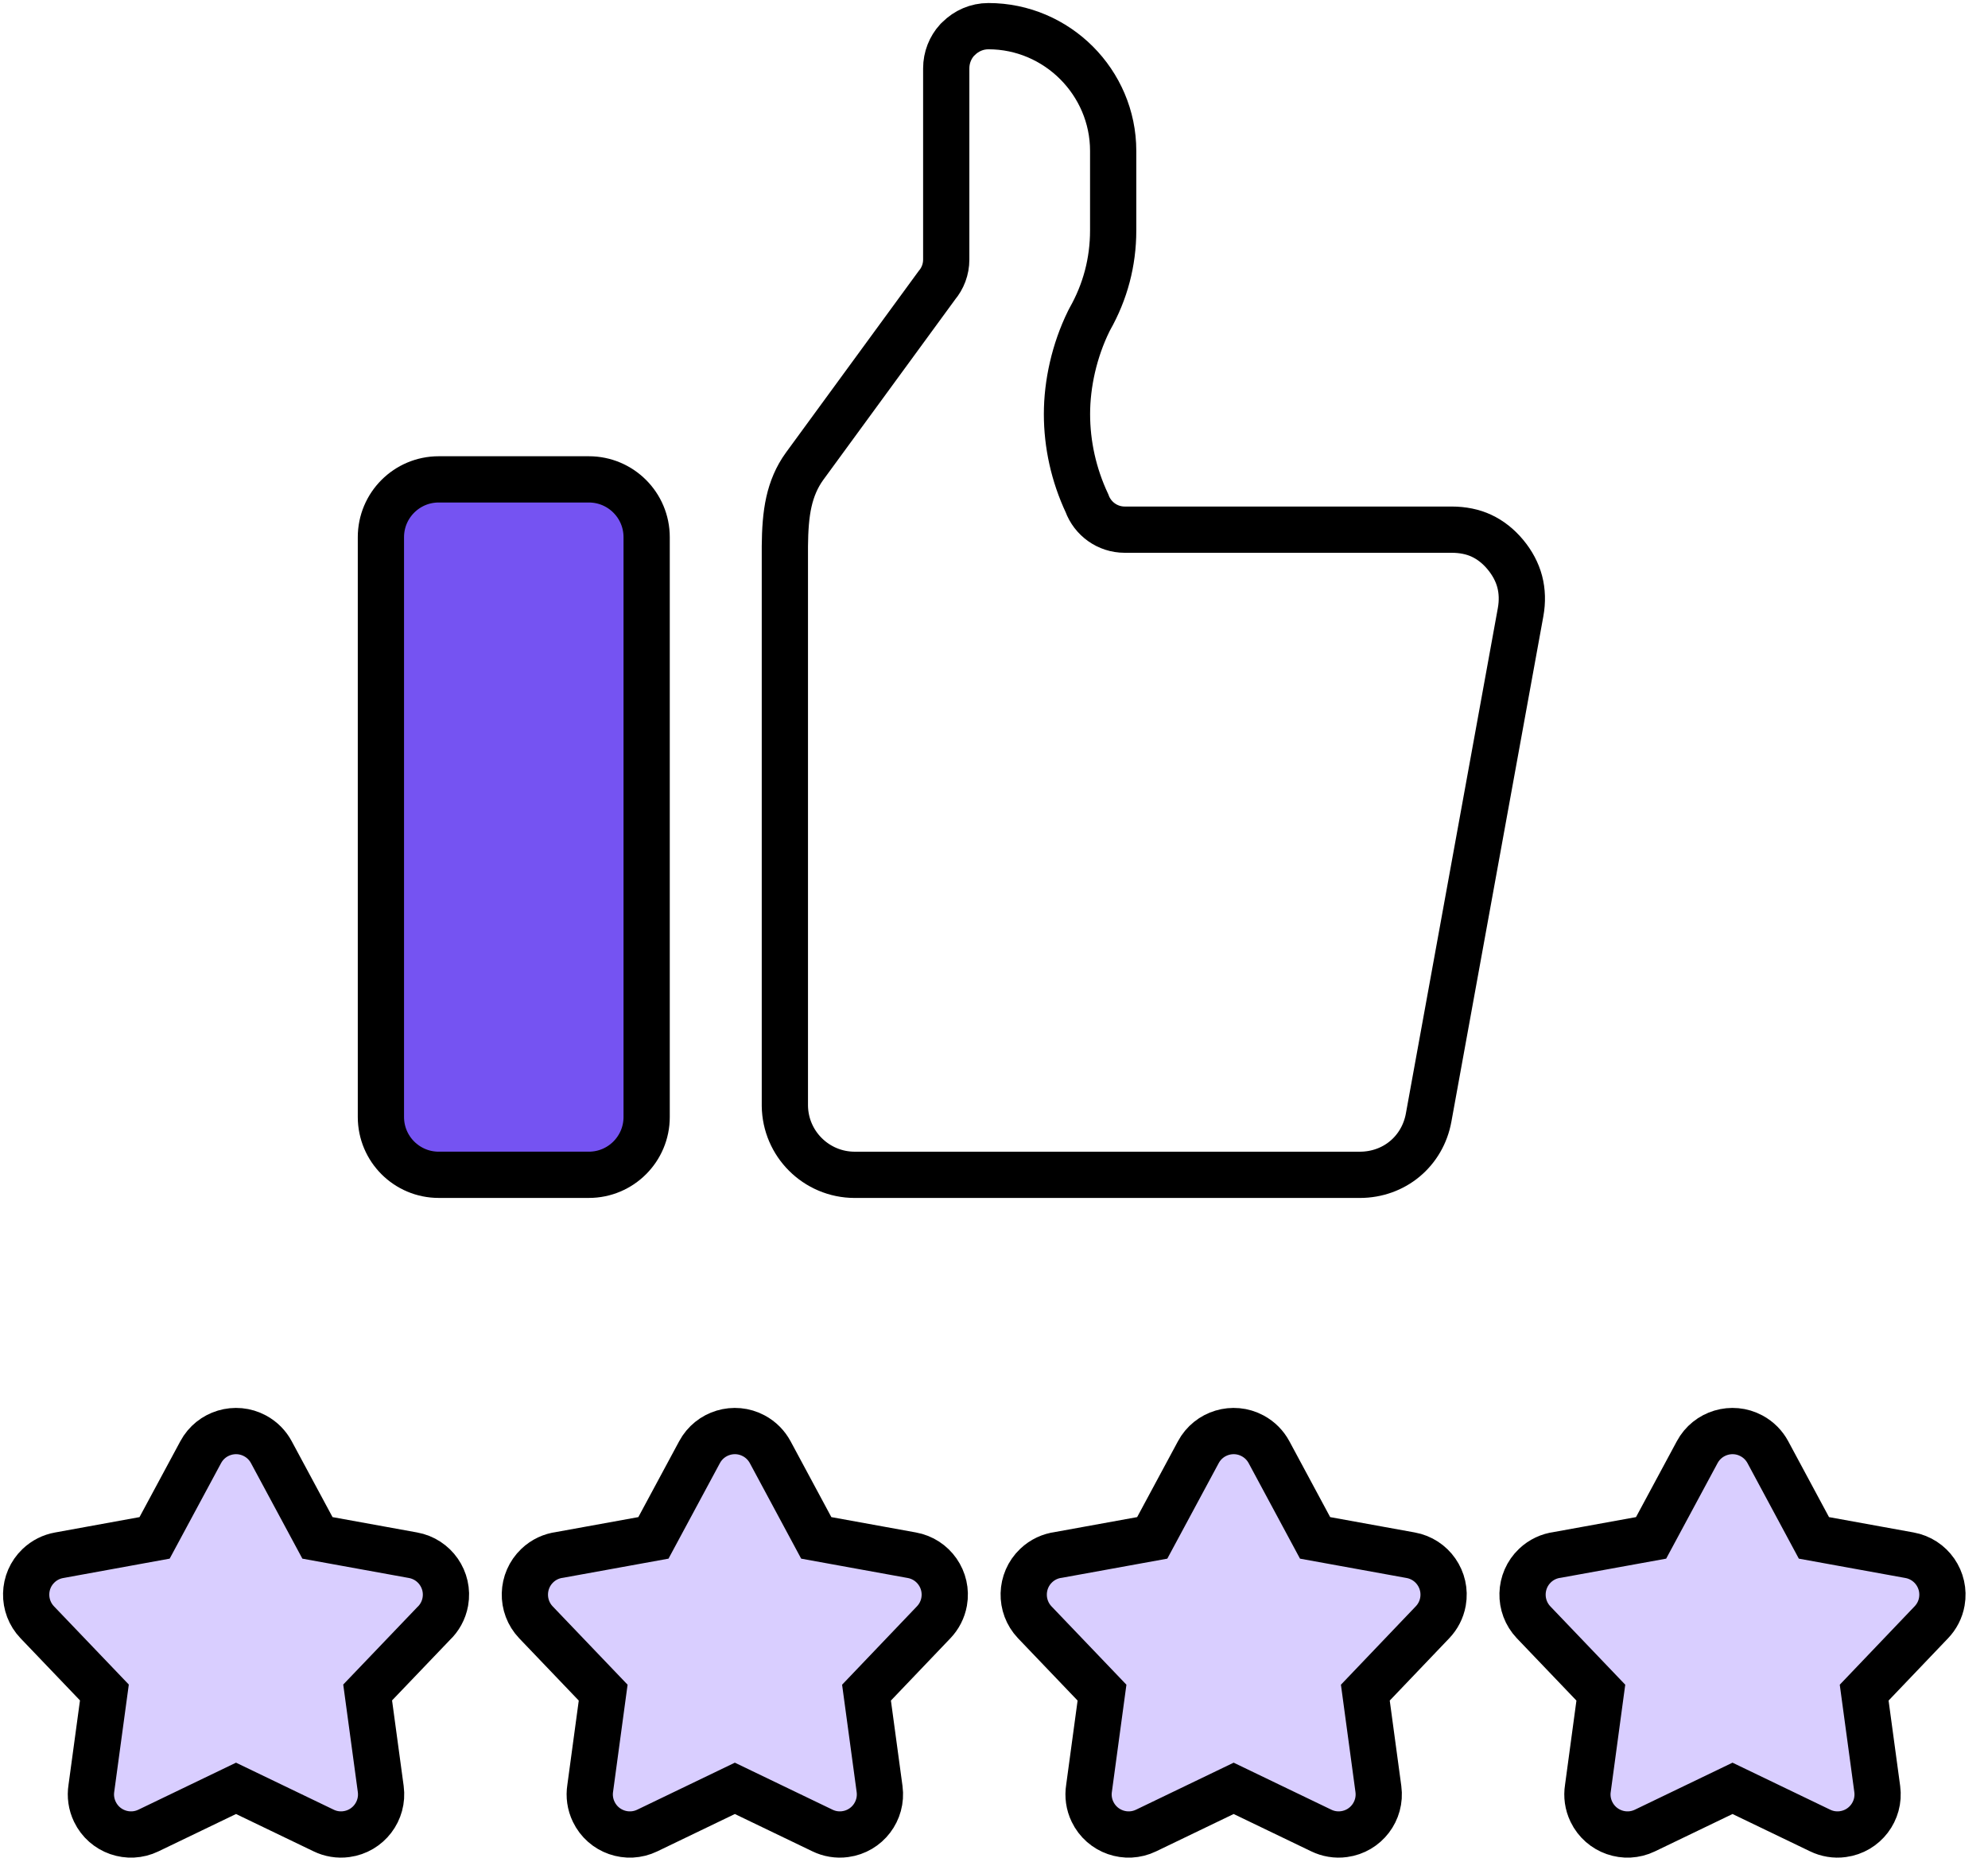
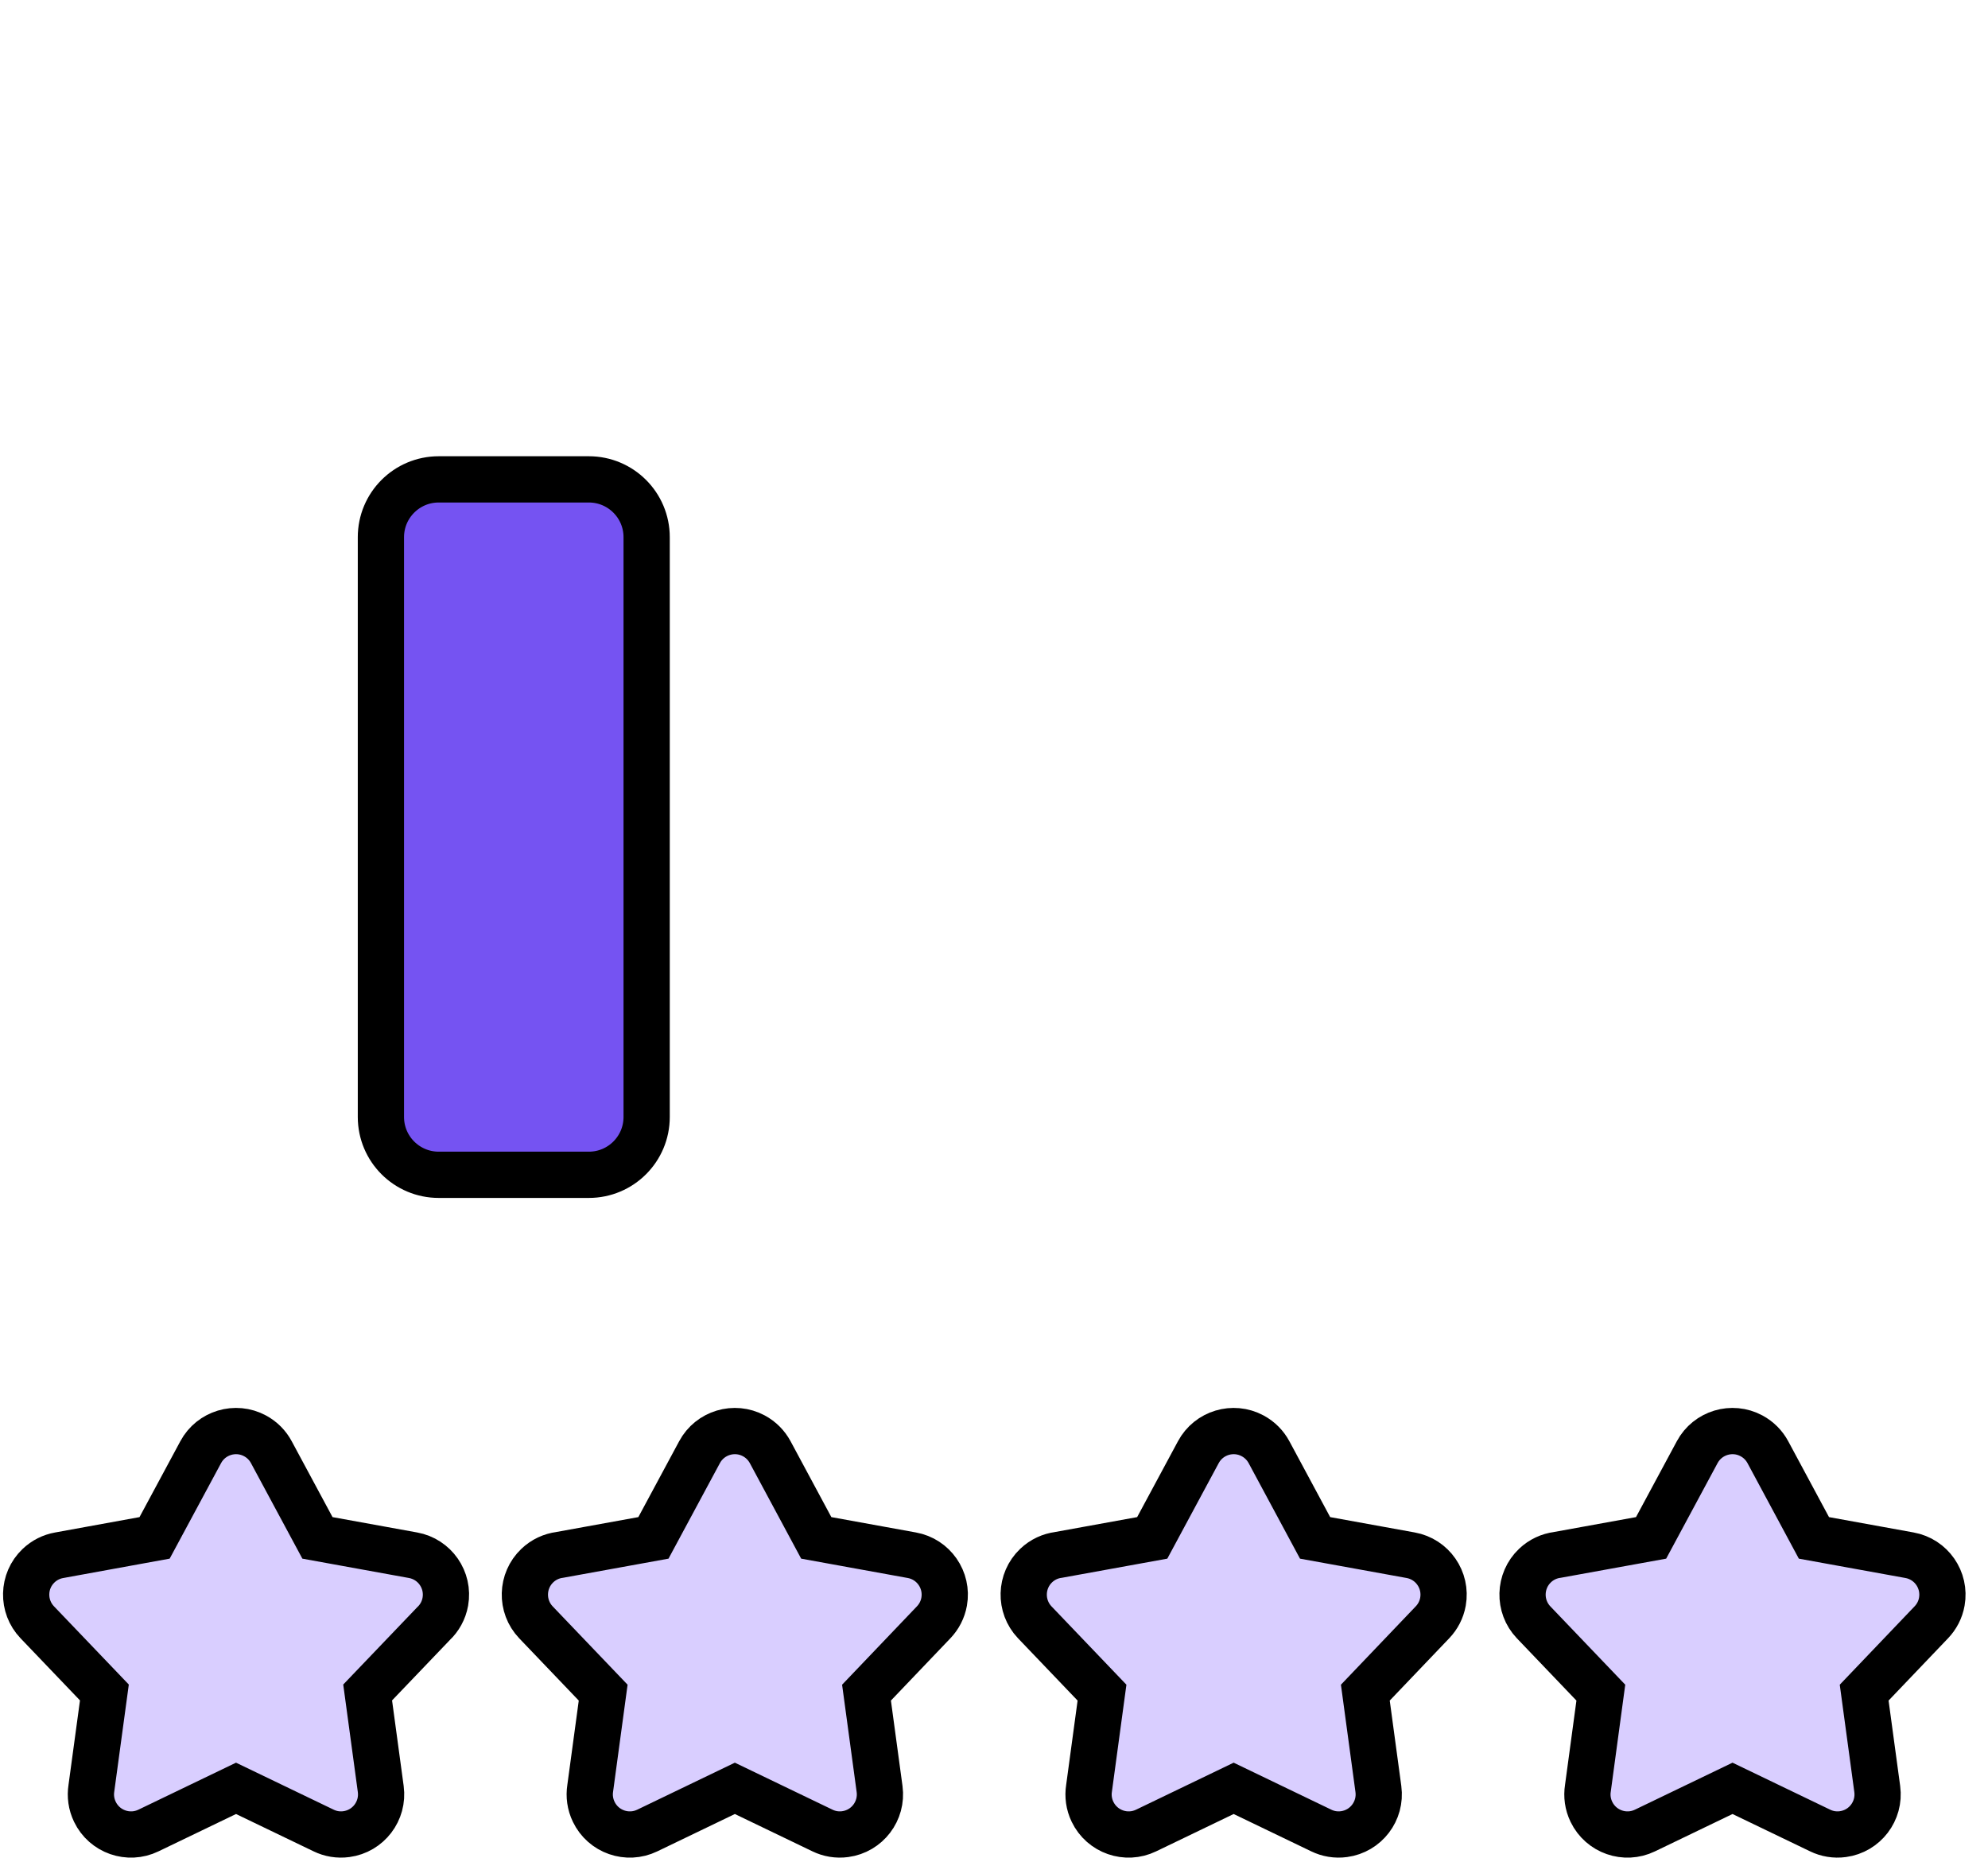
<svg xmlns="http://www.w3.org/2000/svg" width="76" height="71" viewBox="0 0 76 71" fill="none">
  <g clip-path="url(#clip0_104_813)">
-     <path d="M41.554 19.234C41.045 18.148 40.79 16.983 40.79 15.826C40.79 14.669 41.069 13.4 41.623 12.273L41.666 12.19C41.953 11.681 42.181 11.133 42.332 10.557C42.477 10.007 42.556 9.42 42.556 8.806V5.766C42.556 4.457 42.017 3.264 41.154 2.401C40.291 1.538 39.098 1 37.788 1C37.344 1 36.941 1.182 36.648 1.475L36.59 1.53C36.332 1.814 36.174 2.196 36.174 2.614V9.92C36.174 10.296 36.039 10.641 35.814 10.907L30.761 17.818C30.456 18.237 30.27 18.696 30.16 19.182C30.047 19.683 30.01 20.259 30.005 20.873V42.265C30.014 42.99 30.312 43.645 30.785 44.118C31.27 44.604 31.939 44.903 32.678 44.903H51.982C52.644 44.903 53.246 44.676 53.706 44.292C54.168 43.908 54.5 43.357 54.616 42.714L58.131 23.4C58.206 22.988 58.193 22.596 58.098 22.232C58.002 21.867 57.816 21.517 57.55 21.198C57.285 20.878 56.976 20.636 56.638 20.478C56.309 20.324 55.922 20.244 55.495 20.244H42.997C42.334 20.244 41.769 19.823 41.554 19.234Z" stroke="black" stroke-width="1.768" stroke-miterlimit="10" />
    <path d="M67.584 55.503L69.345 58.779L72.998 59.442C73.829 59.591 74.383 60.387 74.234 61.219C74.18 61.525 74.036 61.793 73.836 62.003L71.266 64.694L71.766 68.379C71.879 69.218 71.29 69.99 70.451 70.102C70.143 70.144 69.842 70.09 69.581 69.963L66.233 68.352L62.885 69.964C62.123 70.332 61.206 70.012 60.838 69.249C60.697 68.957 60.657 68.643 60.705 68.345L61.199 64.694L58.627 62.005C58.045 61.392 58.069 60.42 58.682 59.837C58.926 59.605 59.226 59.47 59.538 59.429L63.12 58.779L64.883 55.503C65.283 54.758 66.214 54.478 66.959 54.879C67.234 55.027 67.446 55.247 67.584 55.503Z" fill="#D9CEFF" stroke="black" stroke-width="1.768" stroke-miterlimit="10" />
    <path d="M10.373 55.503L12.136 58.779L15.789 59.442C16.62 59.591 17.174 60.387 17.025 61.219C16.965 61.553 16.8 61.844 16.569 62.061L14.055 64.688L14.556 68.379C14.669 69.218 14.08 69.99 13.241 70.102C12.933 70.144 12.632 70.09 12.371 69.963L9.023 68.352L5.675 69.964C4.913 70.332 3.995 70.012 3.628 69.249C3.487 68.957 3.447 68.643 3.494 68.344L3.991 64.688L1.424 62.005C0.841 61.395 0.862 60.426 1.472 59.844C1.698 59.628 1.972 59.495 2.258 59.444L5.91 58.779L7.673 55.503C8.073 54.758 9.004 54.478 9.749 54.879C10.024 55.027 10.236 55.247 10.373 55.503Z" fill="#D9CEFF" stroke="black" stroke-width="1.768" stroke-miterlimit="10" />
    <path d="M48.513 55.503L50.275 58.779L53.928 59.442C54.759 59.591 55.313 60.387 55.164 61.219C55.109 61.525 54.966 61.793 54.766 62.003L52.196 64.694L52.695 68.379C52.808 69.218 52.219 69.99 51.38 70.102C51.072 70.144 50.771 70.09 50.51 69.963L47.162 68.352L43.814 69.964C43.052 70.332 42.135 70.012 41.767 69.249C41.626 68.957 41.586 68.643 41.634 68.344L42.129 64.694L39.557 62.005C38.975 61.392 38.999 60.42 39.612 59.837C39.856 59.605 40.156 59.47 40.468 59.429L44.049 58.779L45.812 55.503C46.212 54.758 47.143 54.478 47.888 54.879C48.163 55.027 48.375 55.247 48.513 55.503Z" fill="#D9CEFF" stroke="black" stroke-width="1.768" stroke-miterlimit="10" />
    <path d="M29.444 55.503L31.205 58.779L34.858 59.442C35.689 59.591 36.243 60.387 36.094 61.219C36.039 61.525 35.896 61.793 35.696 62.003L33.126 64.694L33.626 68.379C33.739 69.218 33.15 69.99 32.311 70.102C32.003 70.144 31.702 70.09 31.441 69.963L28.093 68.352L24.745 69.964C23.983 70.332 23.065 70.012 22.698 69.249C22.557 68.957 22.517 68.643 22.564 68.345L23.059 64.694L20.487 62.005C19.904 61.392 19.929 60.42 20.542 59.837C20.786 59.605 21.086 59.47 21.397 59.429L24.98 58.779L26.743 55.503C27.143 54.758 28.074 54.478 28.819 54.879C29.094 55.027 29.305 55.247 29.444 55.503Z" fill="#D9CEFF" stroke="black" stroke-width="1.768" stroke-miterlimit="10" />
    <path d="M24.721 20.532C24.721 19.311 23.732 18.322 22.511 18.322H16.772C15.551 18.322 14.562 19.311 14.562 20.532V42.692C14.562 43.913 15.551 44.902 16.772 44.902H22.511C23.732 44.902 24.721 43.913 24.721 42.692V42.229V20.995V20.956V20.917V20.878V20.532Z" fill="#7553F2" stroke="black" stroke-width="1.768" stroke-miterlimit="10" />
  </g>
  <defs>
    <clipPath id="clip0_104_813">
      <rect width="76" height="71" fill="white" />
    </clipPath>
  </defs>
</svg>